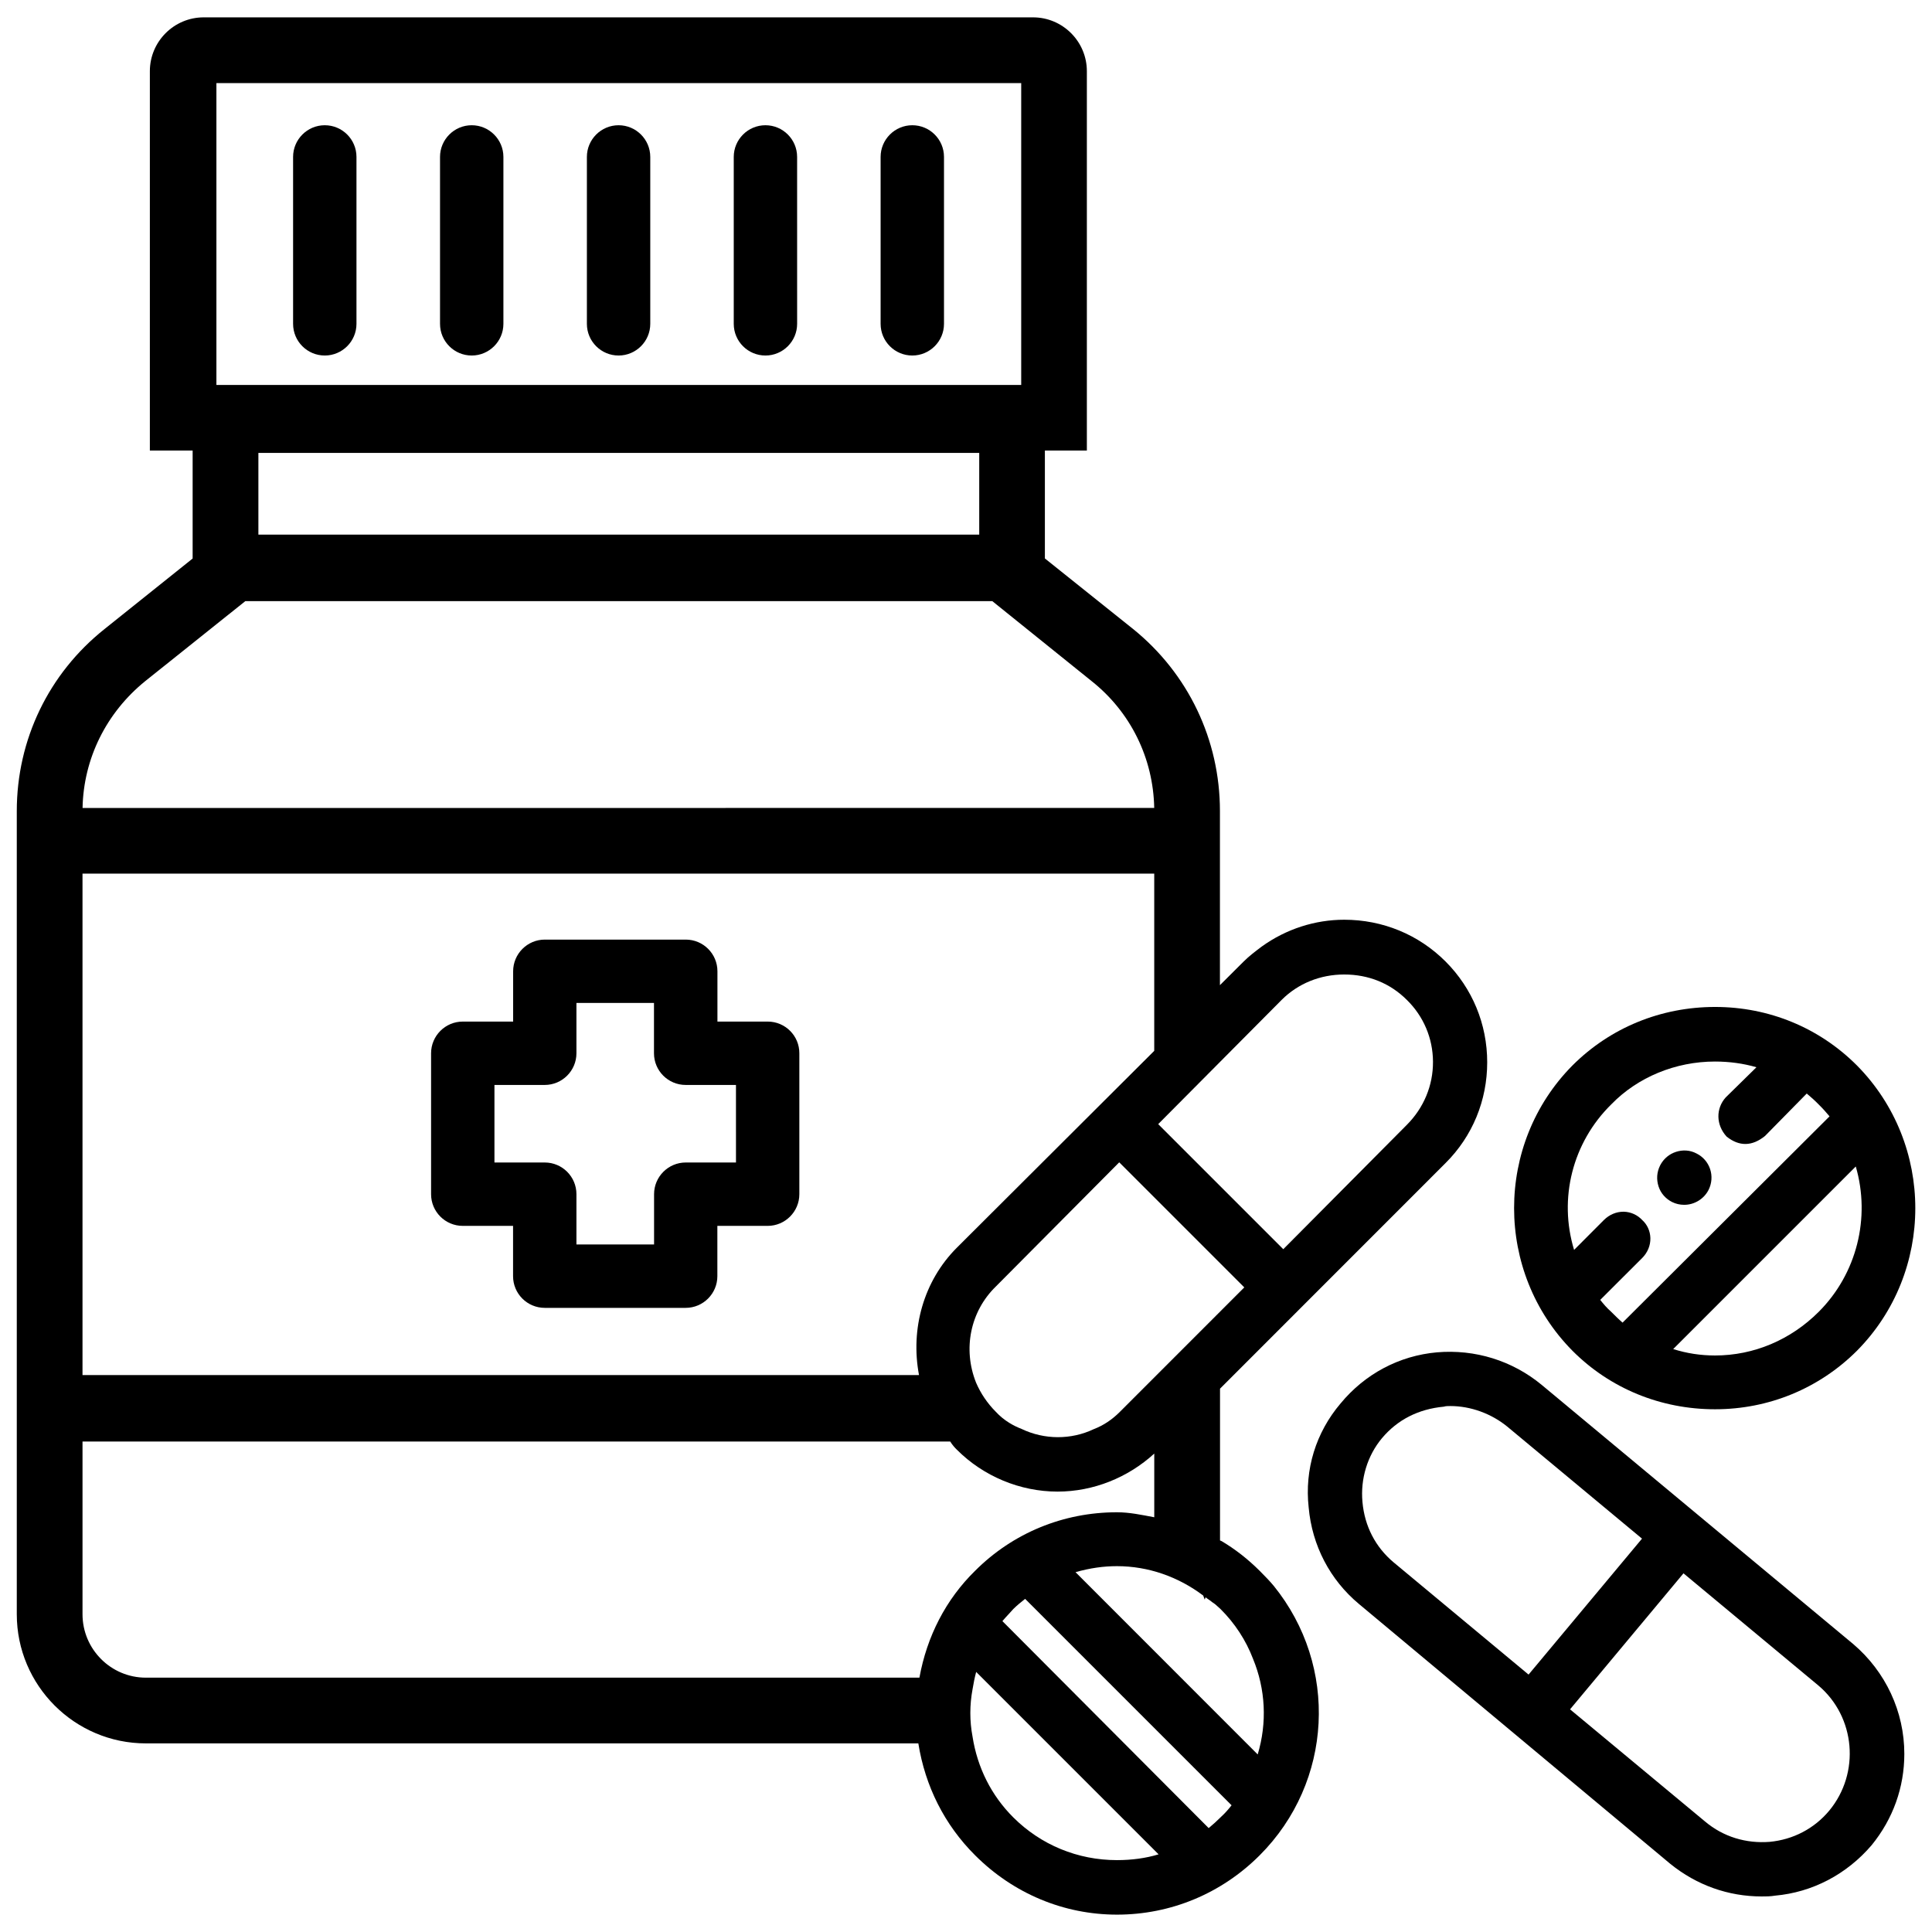
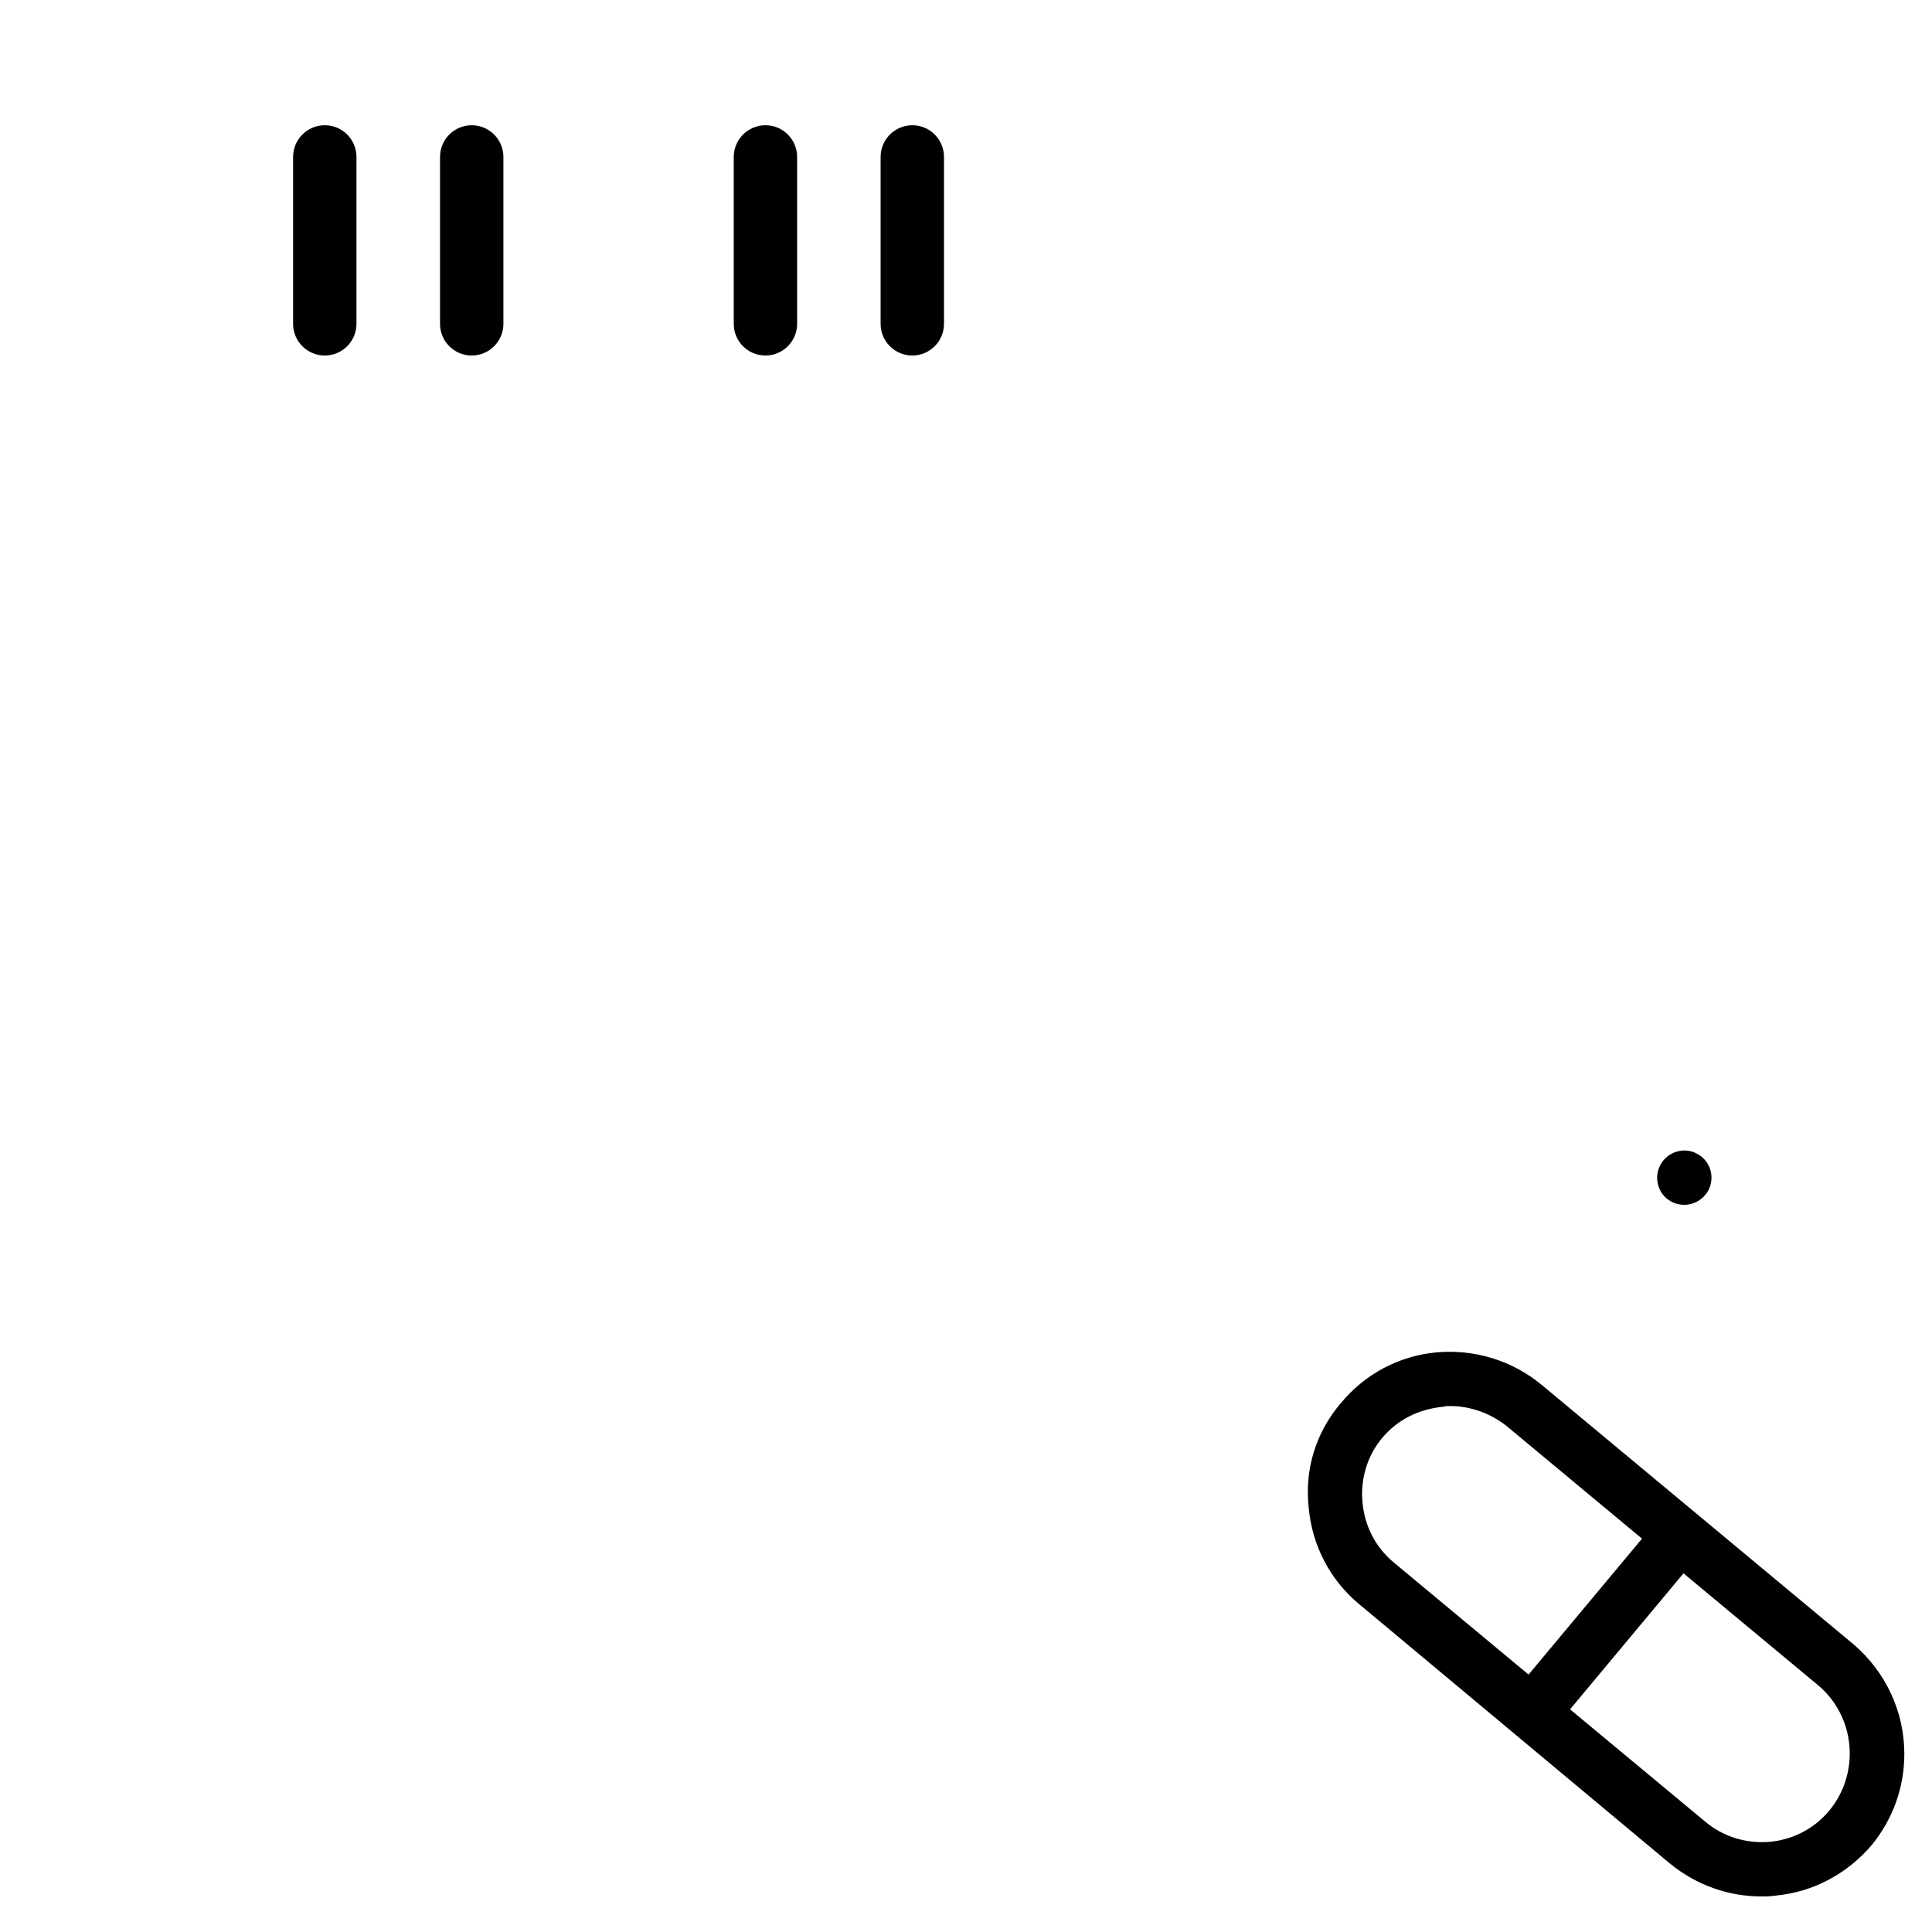
<svg xmlns="http://www.w3.org/2000/svg" width="800px" height="800px" version="1.1" viewBox="144 144 512 512">
  <defs>
    <clipPath id="b">
-       <path d="m148.09 148.09h390.91v503.81h-390.91z" />
-     </clipPath>
+       </clipPath>
    <clipPath id="a">
      <path d="m545 410h106.9v108h-106.9z" />
    </clipPath>
  </defs>
  <path d="m230.07 177.19c-4.641 0-8.398 3.777-8.398 8.398v44.23c0 4.641 3.758 8.398 8.398 8.398s8.398-3.777 8.398-8.398v-44.23c0-4.641-3.758-8.398-8.398-8.398z" />
  <path d="m269.01 177.19c-4.641 0-8.398 3.777-8.398 8.398v44.23c0 4.641 3.758 8.398 8.398 8.398 4.641 0 8.398-3.777 8.398-8.398v-44.23c0-4.641-3.781-8.398-8.398-8.398z" />
-   <path d="m307.93 177.19c-4.641 0-8.398 3.777-8.398 8.398v44.23c0 4.641 3.758 8.398 8.398 8.398s8.398-3.777 8.398-8.398v-44.23c0-4.641-3.777-8.398-8.398-8.398z" />
  <path d="m346.85 177.19c-4.641 0-8.398 3.777-8.398 8.398v44.23c0 4.641 3.758 8.398 8.398 8.398s8.398-3.777 8.398-8.398l-0.004-44.23c0-4.641-3.758-8.398-8.395-8.398z" />
  <path d="m385.77 177.19c-4.641 0-8.398 3.777-8.398 8.398v44.23c0 4.641 3.758 8.398 8.398 8.398s8.398-3.777 8.398-8.398v-44.23c0-4.641-3.758-8.398-8.398-8.398z" />
  <path d="m552.59 511.03c-7.809-6.465-17.695-9.508-27.773-8.648-9.992 0.883-19.062 5.688-25.547 13.539-6.551 7.703-9.574 17.508-8.461 27.562 0.902 10.098 5.648 19.188 13.328 25.59l82.52 68.875c7.012 5.668 15.387 8.629 24.203 8.629 1.156 0 2.309 0 3.547-0.211 9.887-0.883 18.957-5.625 25.59-13.371 5.668-6.949 8.668-15.324 8.668-24.203 0-11.168-4.934-21.77-13.539-29.094zm-39.254 47.02c-4.828-4.051-7.703-9.594-8.27-16.016-0.566-6.109 1.301-12.281 5.184-16.918 4.074-4.848 9.613-7.703 16.375-8.332 0.547-0.168 0.988-0.168 1.742-0.168 5.352 0 10.832 1.996 15.031 5.414l35.75 29.727-30.062 36.023zm115.43 65.789c-3.969 4.766-9.574 7.684-15.785 8.27-6.234 0.484-12.281-1.301-17.152-5.414l-35.75-29.703 30.062-36.043 35.75 29.727c9.844 8.309 11.125 23.195 2.875 33.164z" />
  <g clip-path="url(#b)">
    <path d="m481.51 564.22c-1.008-1.219-2.184-2.414-3.695-3.945-3.211-3.191-6.527-5.75-10.055-7.852-0.125-0.082-0.293-0.105-0.441-0.188v-40.223l59.805-59.828c7.094-7.074 11-16.543 11-26.66 0-10.117-3.926-19.586-11-26.68-7.16-7.18-16.711-11.105-26.891-11.105-7.703 0-15.367 2.434-21.875 7.117-1.617 1.219-3.297 2.477-4.809 3.988l-6.254 6.234v-46.16c0-18.852-8.398-36.422-23.027-48.238l-23.363-18.684v-28.594h11.125v-100.53c0-7.871-6.402-14.273-14.273-14.273h-219.77c-7.871 0-14.273 6.402-14.273 14.273v100.53h11.336v28.613l-23.344 18.684c-14.777 11.754-23.258 29.305-23.258 48.238v212.86c0 18.871 15.344 34.219 34.219 34.219h204.7c1.805 11.316 6.926 21.578 15.051 29.66 10.141 10.141 23.488 15.723 37.598 15.723 14.234 0 27.668-5.582 37.809-15.723 19.41-19.418 20.984-50.129 3.688-71.457zm-280.16-318.22v-79.98h213.28v80l-213.28 0.004zm11.125 39.695v-21.664h191.03v21.645h-191.03zm-3.465 17.613h197.96l26.305 21.18c10.348 8.207 16.352 20.426 16.605 33.629l-284 0.004c0.25-13.059 6.277-25.254 16.625-33.629zm188.57 171.34c-8.816 8.816-12.344 21.496-10.035 33.754l-221.68 0.004v-132.88h284.02v46.961zm-214.92 113.95c-9.258 0-16.793-7.535-16.793-16.816v-45.762h229.95c0.547 0.883 1.195 1.617 1.762 2.164 7.055 7.074 16.793 11.105 26.68 11.105 9.488 0 18.684-3.715 25.633-10.078v16.879c-3.254-0.609-6.508-1.324-9.887-1.324-14.234 0-27.582 5.5-37.574 15.492-7.789 7.621-12.785 17.402-14.777 28.34zm258.16-70.488c-2.078 2.098-4.367 3.633-6.992 4.641-5.961 2.832-13.059 2.832-19.125-0.082-1.867-0.715-4.555-2.078-6.824-4.555-2.184-2.184-3.988-4.848-5.207-7.684-3.57-8.922-1.531-18.895 5.207-25.465l32.727-32.938 33.145 33.145zm42.844-109.14c4.324-4.324 10.203-6.719 16.562-6.719 6.465 0 12.195 2.332 16.605 6.738 4.43 4.344 6.887 10.141 6.926 16.352 0.043 6.297-2.434 12.258-6.949 16.773l-32.727 32.938-33.145-33.145zm-43.664 227.98c-10.41 0-20.172-4.031-27.5-11.355-5.773-5.773-9.488-13.141-10.77-21.391-0.777-4.113-0.777-8.312 0-12.512 0.273-1.68 0.586-3.191 0.965-4.617l48.344 48.344c-3.375 1.027-7.09 1.531-11.039 1.531zm27.586-11.465-0.105 0.105c-0.965 0.965-2.059 1.953-3.168 2.875l-54.664-54.852c0.523-0.609 1.051-1.219 1.617-1.805l1.258-1.387c0.945-0.945 2.016-1.805 3.148-2.707l54.707 54.707c-0.84 1.07-1.746 2.121-2.793 3.062zm9.719-16.539-48.281-48.305c3.84-1.09 7.391-1.594 10.98-1.594 8.332 0 16.289 2.832 22.859 7.789l0.398 1.07 0.23-0.609c0.566 0.461 1.219 0.82 1.762 1.301l0.441 0.293c0.23 0.125 0.547 0.441 0.883 0.734 0.355 0.336 0.715 0.672 0.883 0.797 3.801 3.777 6.738 8.293 8.586 13.141 3.356 8.105 3.777 16.984 1.258 25.383z" />
  </g>
  <g clip-path="url(#a)">
-     <path d="m598.5 517.47c14.234 0 27.582-5.5 37.617-15.512 20.613-20.824 20.613-54.727 0-75.594-10.012-10.035-23.363-15.512-37.598-15.512-14.379 0-27.793 5.5-37.809 15.512-20.613 20.824-20.613 54.746 0 75.594 9.973 10.012 23.41 15.512 37.789 15.512zm27.477-25.82c-7.43 7.43-17.191 11.566-27.48 11.566-3.801 0-7.496-0.566-11.082-1.699l48.387-48.387c3.949 13.602 0.273 28.422-9.824 38.52zm-54.957-54.996c6.992-7.199 17.023-11.336 27.457-11.336 3.82 0 7.516 0.504 11 1.512l-8.145 7.996c-2.625 2.918-2.625 7.262 0.25 10.391 3.359 2.664 6.758 2.582 10.16-0.168l11.062-11.25c1.07 0.883 2.164 1.867 3.168 2.898 0.988 0.965 1.973 2.059 2.875 3.148l-54.852 54.664c-1.027-0.883-1.996-1.867-3-2.856l-0.105-0.105c-1.051-0.922-1.953-1.973-2.812-3.066l11.105-11.082c1.449-1.449 2.227-3.336 2.184-5.289-0.043-1.891-0.859-3.609-2.121-4.746-1.281-1.387-3.023-2.184-4.871-2.246h-0.168c-1.891 0-3.715 0.777-5.144 2.184l-7.914 7.934c-4.148-13.602-0.457-28.445 9.871-38.582z" />
-   </g>
+     </g>
  <path d="m590.33 463.29c2.707 0 5.246-1.555 6.465-3.969 0.859-1.723 1.008-3.695 0.398-5.519-0.609-1.805-1.891-3.273-3.59-4.113-1.723-0.922-3.672-1.027-5.5-0.418-1.699 0.566-3.106 1.723-3.988 3.273l-0.188 0.355c-0.859 1.723-0.988 3.672-0.398 5.5 0.586 1.828 1.891 3.297 3.609 4.156 0.969 0.484 2.082 0.734 3.191 0.734z" />
-   <path d="m347.46 414.73h-13.332v-13.328c0-4.641-3.758-8.398-8.398-8.398h-37.344c-4.641 0-8.398 3.777-8.398 8.398v13.328h-13.348c-4.641 0-8.398 3.777-8.398 8.398v37.344c0 4.641 3.758 8.398 8.398 8.398h13.328v13.328c0 4.641 3.758 8.398 8.398 8.398h37.344c4.641 0 8.398-3.777 8.398-8.398v-13.328h13.328c4.641 0 8.398-3.777 8.398-8.398v-37.344c0.02-4.621-3.738-8.398-8.375-8.398zm-8.398 37.344h-13.328c-4.641 0-8.398 3.777-8.398 8.398v13.328h-20.574v-13.328c0-4.641-3.758-8.398-8.398-8.398h-13.328v-20.551h13.328c4.641 0 8.398-3.777 8.398-8.398v-13.328h20.551v13.328c0 4.641 3.758 8.398 8.398 8.398h13.328l0.004 20.551z" />
</svg>